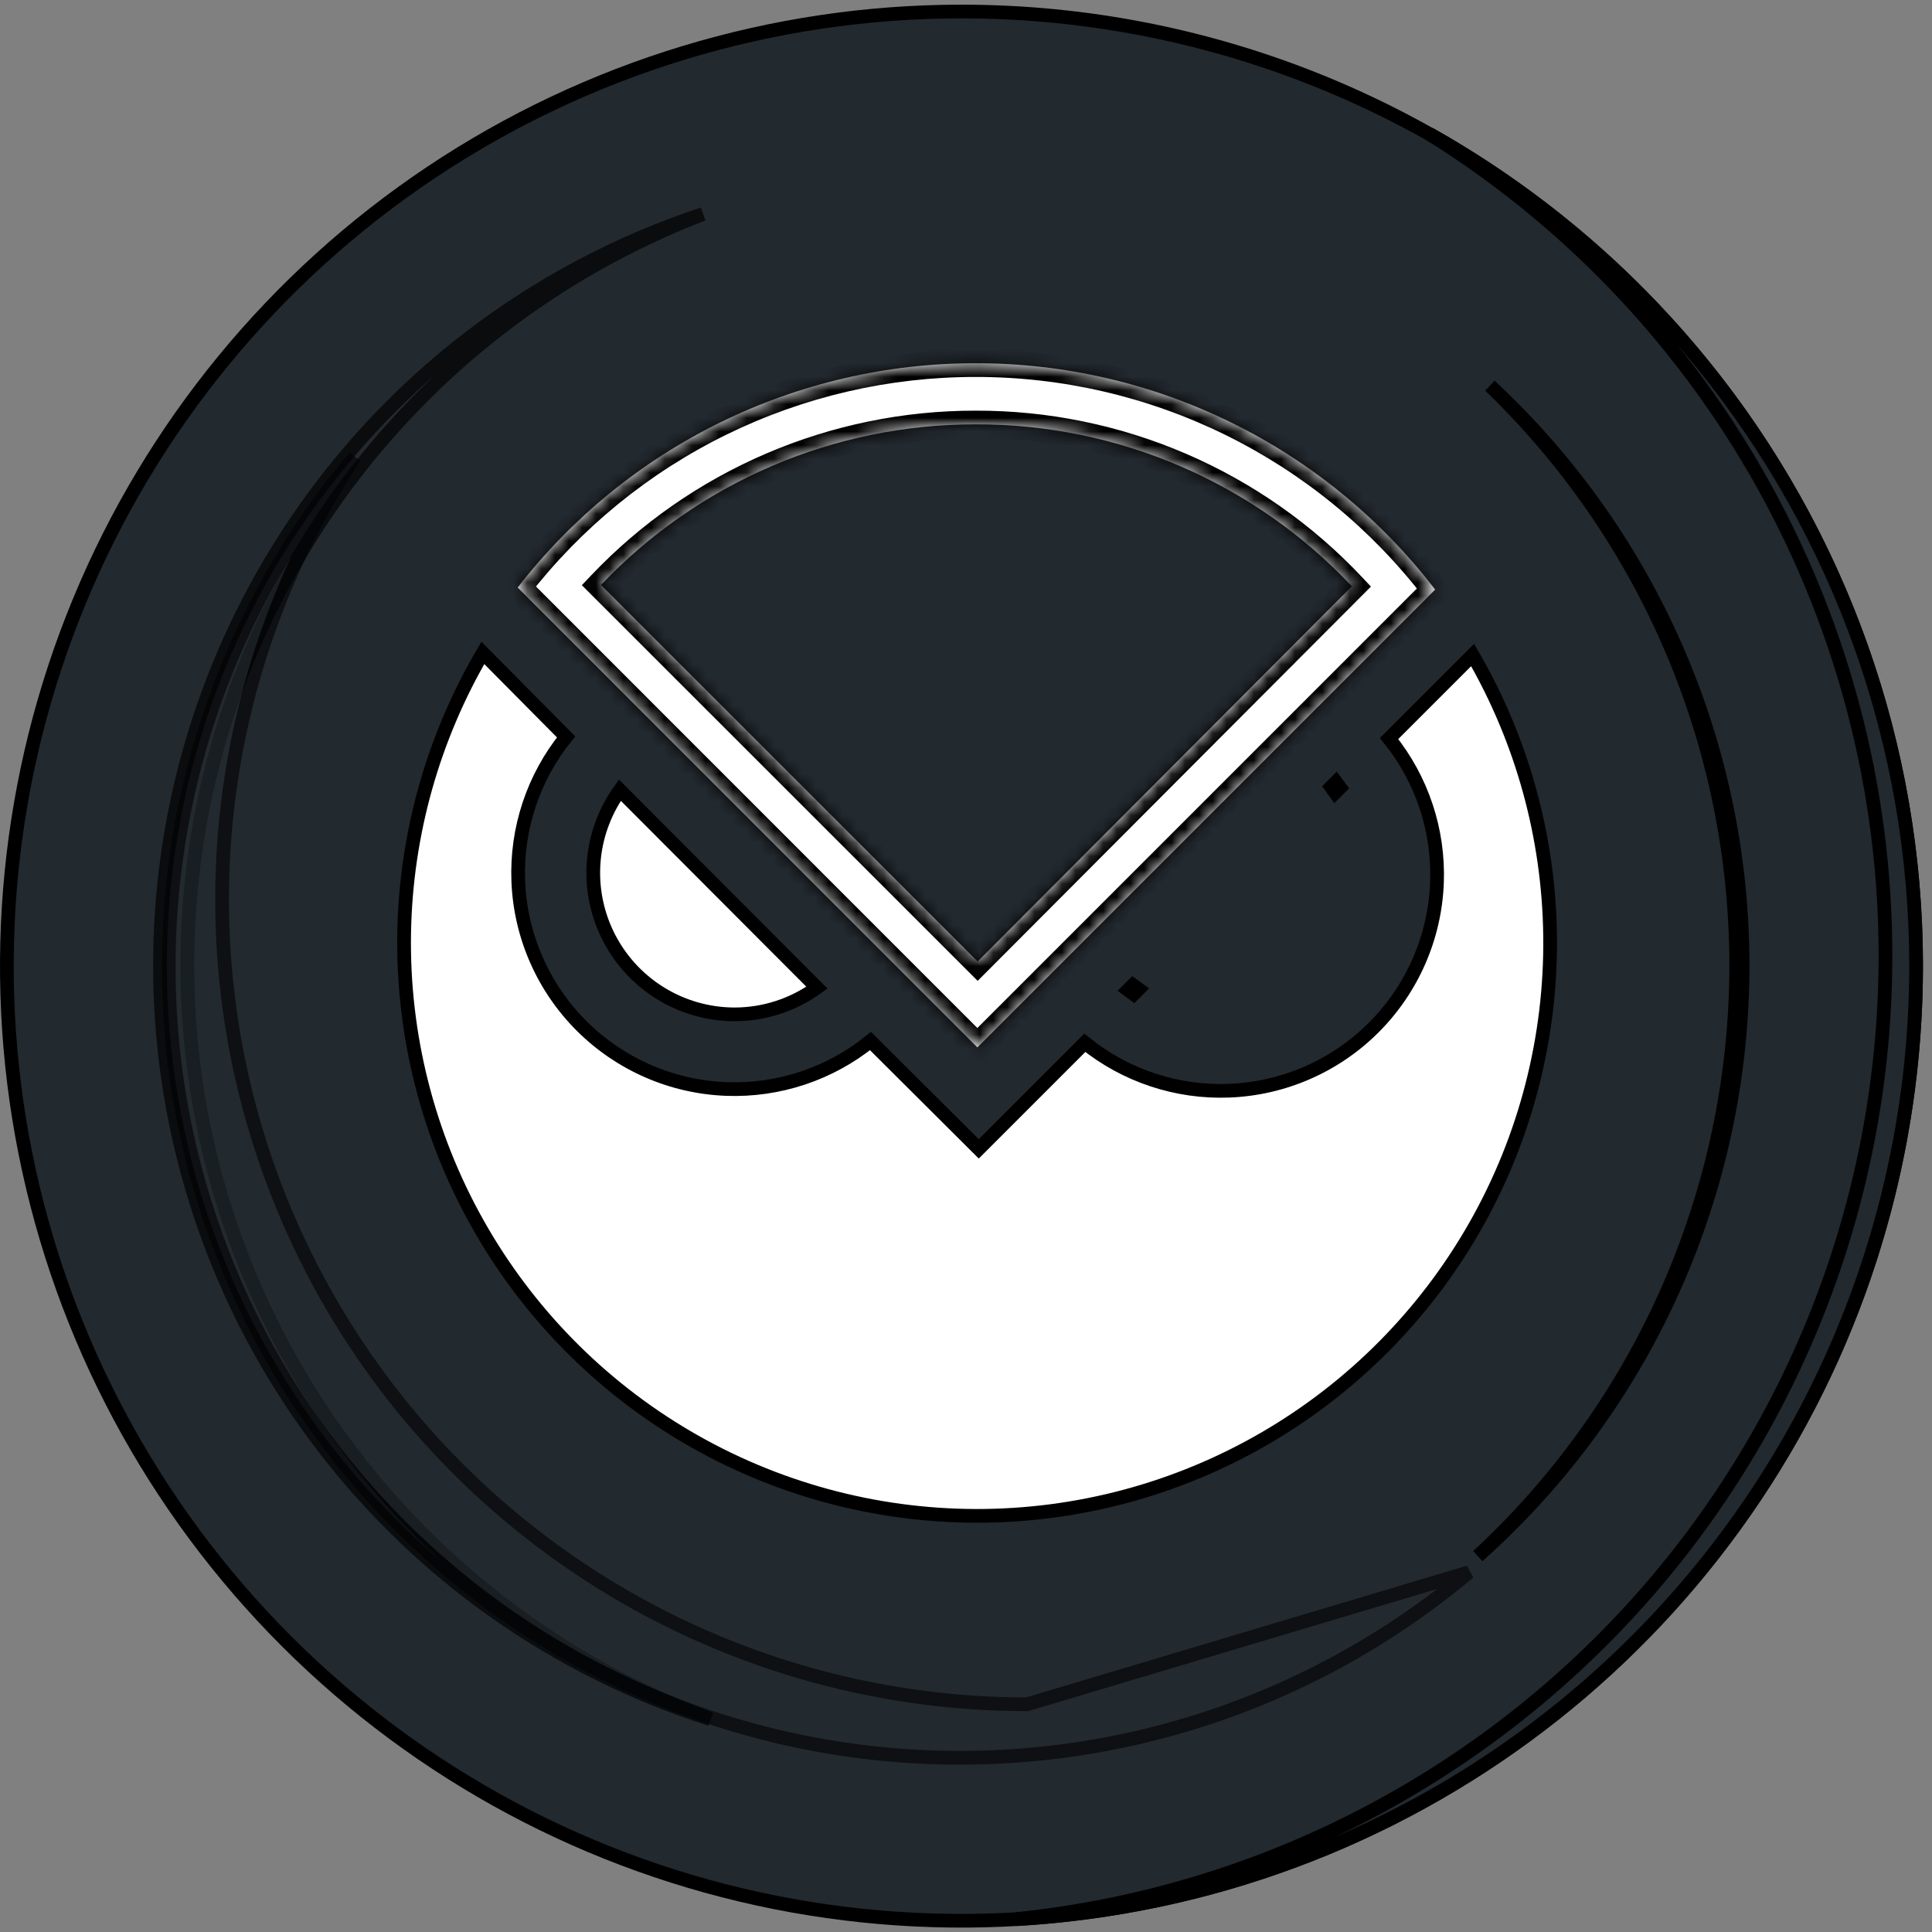
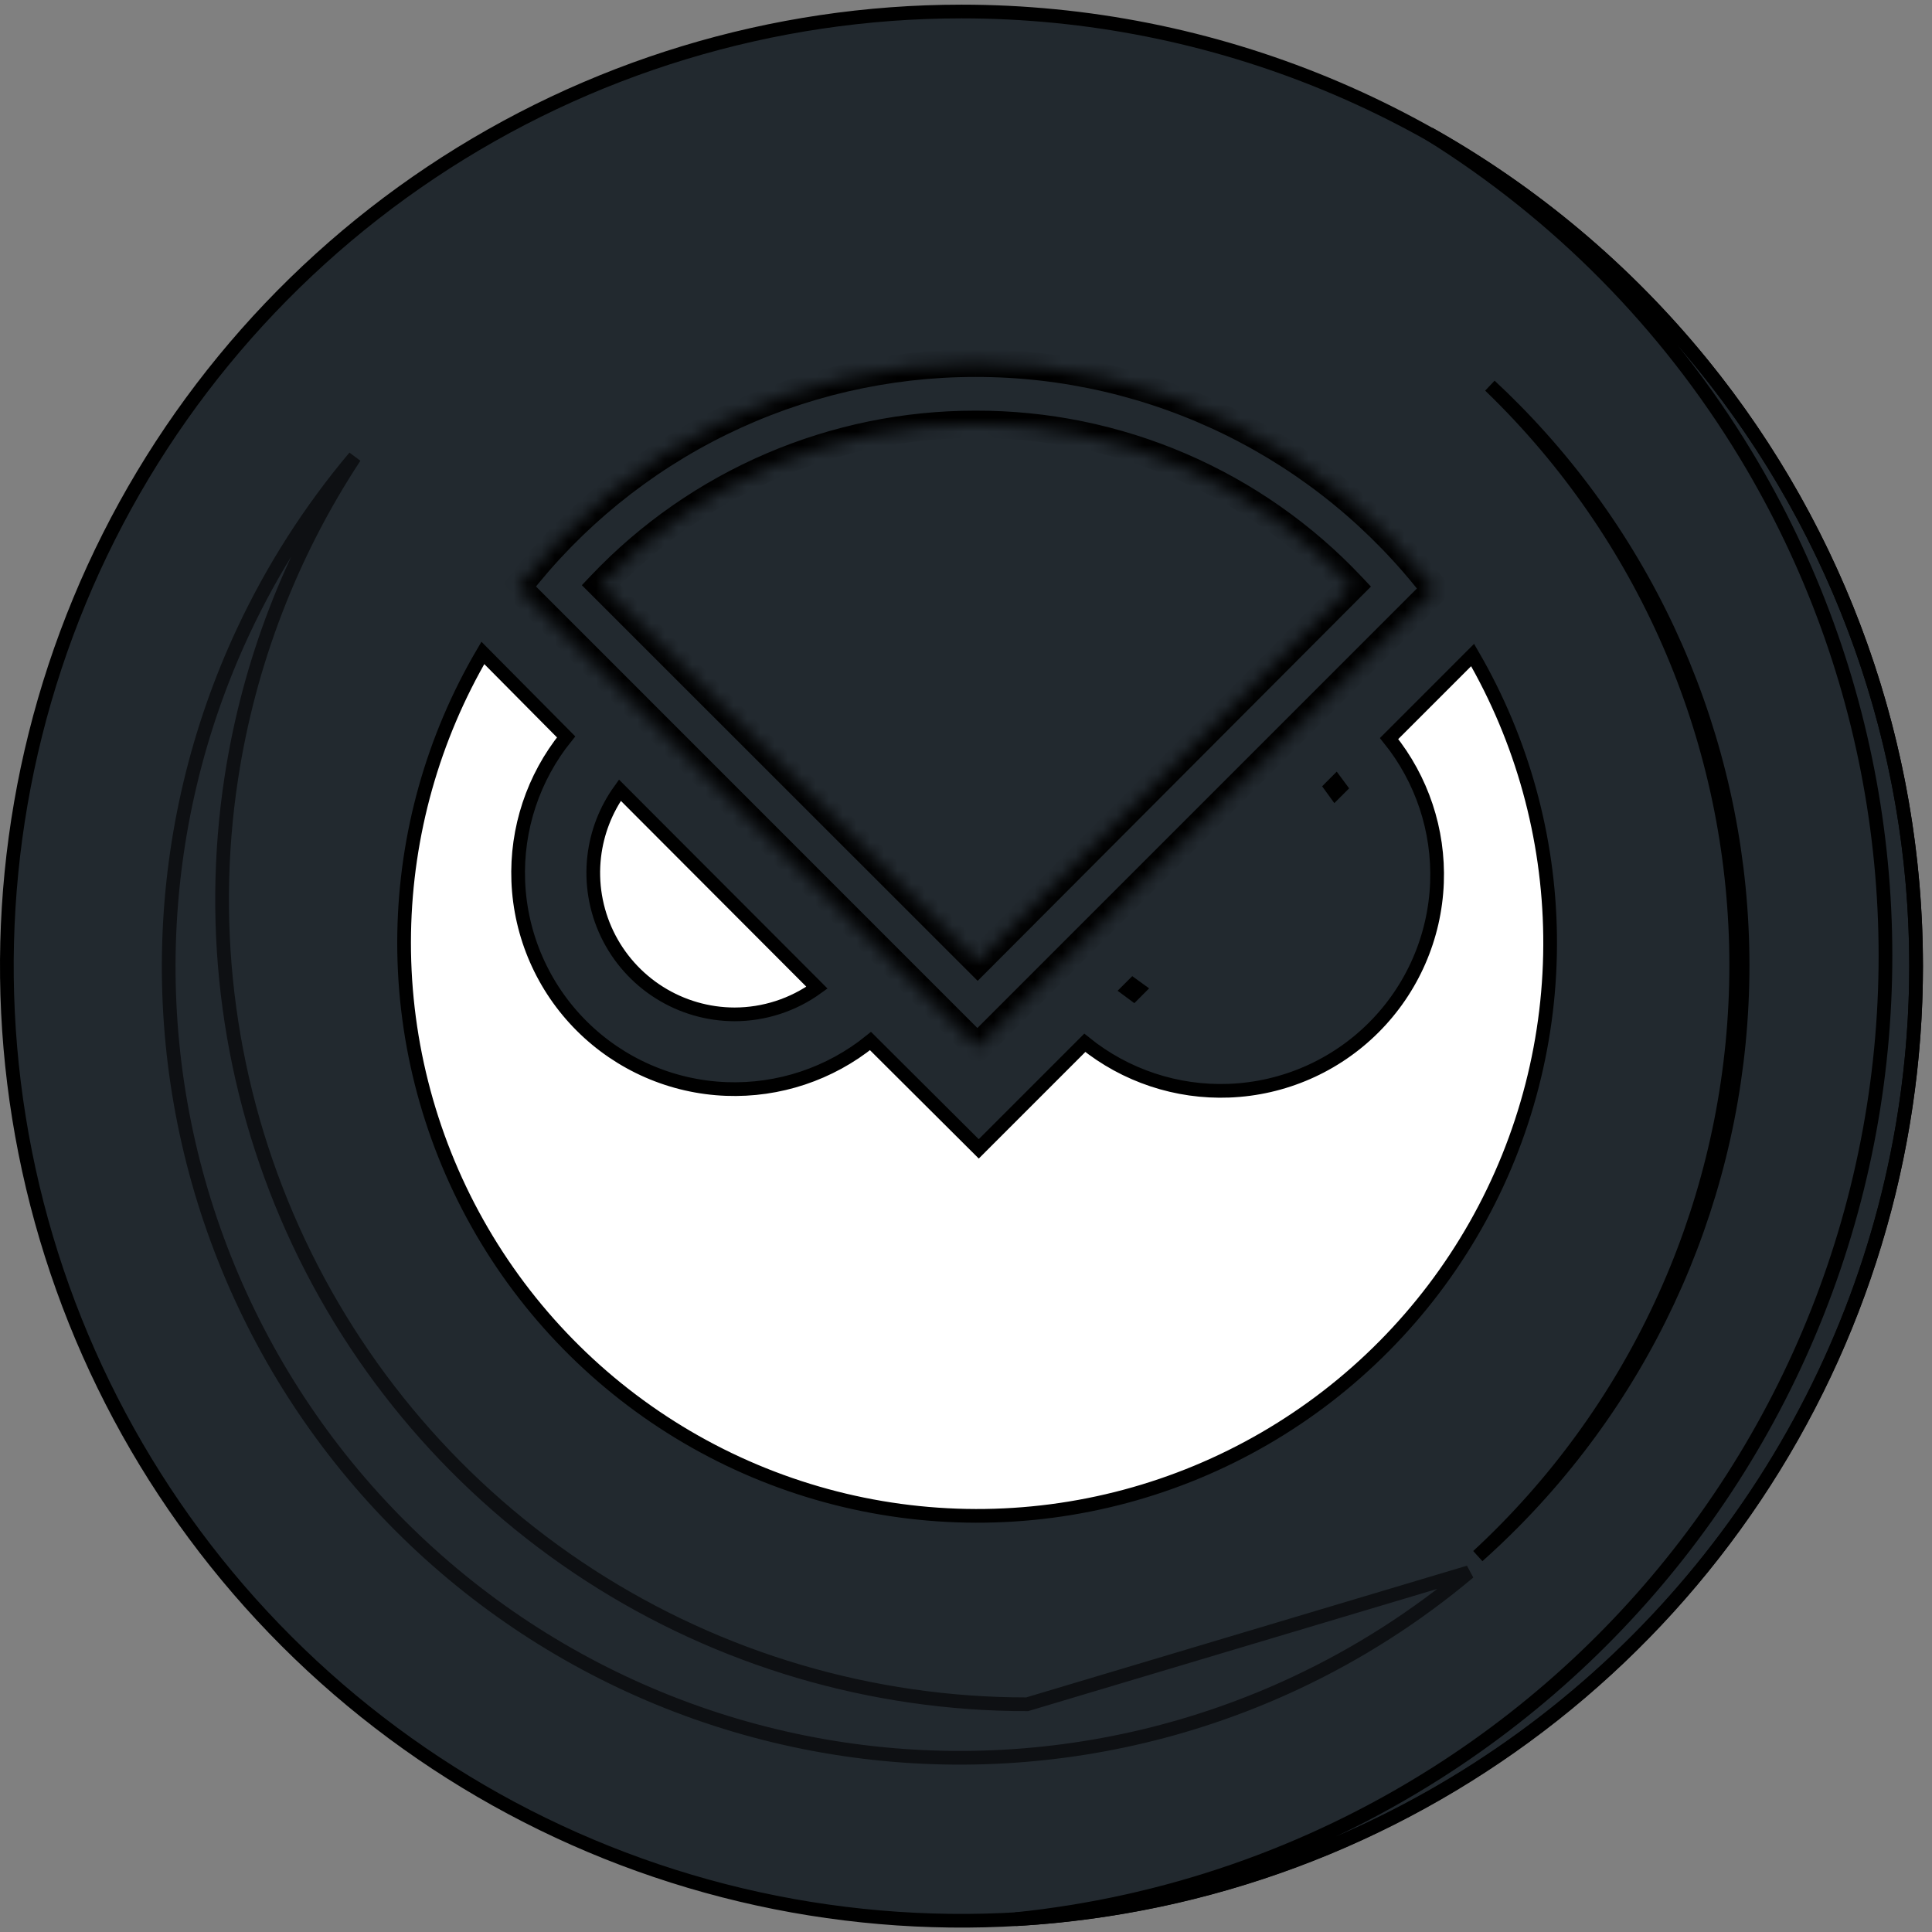
<svg xmlns="http://www.w3.org/2000/svg" width="141" height="141" viewBox="0 0 141 141" fill="none">
  <rect x="0" y="0" width="141" height="141" fill="#808080" stroke="none" />
  <path d="M139.84 70.51C139.84 84.289 135.754 97.759 128.098 109.217C120.443 120.674 109.562 129.604 96.832 134.877C84.101 140.15 70.093 141.529 56.578 138.841C43.063 136.153 30.649 129.518 20.906 119.774C11.162 110.031 4.527 97.617 1.839 84.102C-0.85 70.587 0.53 56.579 5.803 43.848C11.076 31.118 20.006 20.237 31.463 12.582C42.921 4.926 56.391 0.84 70.17 0.84C79.319 0.84 88.379 2.642 96.832 6.143C105.284 9.645 112.965 14.776 119.434 21.246C125.904 27.715 131.035 35.396 134.537 43.848C138.038 52.301 139.84 61.361 139.84 70.51Z" fill="#22292F" stroke="black" />
  <g style="mix-blend-mode:multiply">
-     <path d="M84.084 138.765C80.788 139.439 77.457 139.872 74.118 140.065C84.95 138.956 95.481 135.349 104.837 129.403C120.423 119.497 131.513 103.884 135.734 85.905C139.954 67.926 136.971 49.01 127.421 33.203C121.614 23.591 113.661 15.594 104.299 9.761C111.887 14.025 118.665 19.705 124.235 26.557C134.33 38.978 139.841 54.495 139.84 70.5C139.833 81.148 137.387 91.652 132.69 101.208C127.994 110.764 121.171 119.117 112.746 125.627C104.32 132.137 94.516 136.632 84.084 138.765Z" fill="#22292F" />
    <path d="M84.084 138.765C80.788 139.439 77.457 139.872 74.118 140.065C84.95 138.956 95.481 135.349 104.837 129.403C120.423 119.497 131.513 103.884 135.734 85.905C139.954 67.926 136.971 49.01 127.421 33.203C121.614 23.591 113.661 15.594 104.299 9.761C111.887 14.025 118.665 19.705 124.235 26.557C134.33 38.978 139.841 54.495 139.84 70.5C139.833 81.148 137.387 91.652 132.69 101.208C127.994 110.764 121.171 119.117 112.746 125.627C104.32 132.137 94.516 136.632 84.084 138.765Z" stroke="black" />
  </g>
  <g style="mix-blend-mode:multiply" opacity="0.7">
-     <path d="M30.491 111.589C36.569 117.781 43.88 122.488 51.86 125.468C50.509 125.037 49.172 124.555 47.853 124.024C40.759 121.167 34.303 116.929 28.86 111.557C23.417 106.185 19.096 99.785 16.146 92.73C13.196 85.674 11.677 78.103 11.677 70.455C11.677 62.807 13.196 55.236 16.146 48.181C19.096 41.125 23.417 34.725 28.86 29.353C34.303 23.981 40.759 19.744 47.853 16.887C48.992 16.428 50.144 16.006 51.307 15.622C43.543 18.611 36.428 23.243 30.491 29.291C19.71 40.274 13.67 55.05 13.67 70.44C13.67 85.83 19.71 100.606 30.491 111.589Z" fill="#22292F" />
-     <path d="M30.491 111.589C36.569 117.781 43.88 122.488 51.86 125.468C50.509 125.037 49.172 124.555 47.853 124.024C40.759 121.167 34.303 116.929 28.86 111.557C23.417 106.185 19.096 99.785 16.146 92.73C13.196 85.674 11.677 78.103 11.677 70.455C11.677 62.807 13.196 55.236 16.146 48.181C19.096 41.125 23.417 34.725 28.86 29.353C34.303 23.981 40.759 19.744 47.853 16.887C48.992 16.428 50.144 16.006 51.307 15.622C43.543 18.611 36.428 23.243 30.491 29.291C19.71 40.274 13.67 55.05 13.67 70.44C13.67 85.83 19.71 100.606 30.491 111.589Z" stroke="black" />
-   </g>
+     </g>
  <g style="mix-blend-mode:multiply">
-     <path d="M109.89 29.291C109.51 28.905 109.126 28.524 108.737 28.149C109.346 28.714 109.943 29.294 110.529 29.888C121.196 40.696 127.177 55.27 127.177 70.455C127.177 85.64 121.196 100.214 110.529 111.022C109.663 111.9 108.771 112.747 107.856 113.563C108.548 112.923 109.226 112.265 109.89 111.589C120.671 100.606 126.711 85.83 126.711 70.44C126.711 55.05 120.671 40.274 109.89 29.291Z" fill="#22292F" />
    <path d="M109.89 29.291C109.51 28.905 109.126 28.524 108.737 28.149C109.346 28.714 109.943 29.294 110.529 29.888C121.196 40.696 127.177 55.27 127.177 70.455C127.177 85.64 121.196 100.214 110.529 111.022C109.663 111.9 108.771 112.747 107.856 113.563C108.548 112.923 109.226 112.265 109.89 111.589C120.671 100.606 126.711 85.83 126.711 70.44C126.711 55.05 120.671 40.274 109.89 29.291Z" stroke="black" />
  </g>
  <g style="mix-blend-mode:multiply">
    <g style="mix-blend-mode:multiply" opacity="0.6">
      <path d="M107.202 114.747C103.361 117.975 99.106 120.697 94.539 122.836C87.408 126.175 79.669 128.021 71.797 128.259C63.926 128.497 56.09 127.123 48.77 124.22C41.449 121.318 34.8 116.948 29.231 111.381C23.661 105.814 19.29 99.166 16.385 91.847C13.479 84.528 12.102 76.692 12.337 68.821C12.572 60.949 14.415 53.209 17.752 46.077C19.9 41.487 22.637 37.211 25.885 33.353C21.254 40.387 18.171 48.364 16.885 56.753C15.17 67.946 16.727 79.396 21.368 89.724C26.009 100.052 33.538 108.819 43.046 114.967C52.554 121.116 63.637 124.385 74.96 124.381C74.96 124.381 74.96 124.381 74.96 124.381L107.202 114.747Z" fill="#22292F" />
      <path d="M107.202 114.747C103.361 117.975 99.106 120.697 94.539 122.836C87.408 126.175 79.669 128.021 71.797 128.259C63.926 128.497 56.09 127.123 48.77 124.22C41.449 121.318 34.8 116.948 29.231 111.381C23.661 105.814 19.29 99.166 16.385 91.847C13.479 84.528 12.102 76.692 12.337 68.821C12.572 60.949 14.415 53.209 17.752 46.077C19.9 41.487 22.637 37.211 25.885 33.353C21.254 40.387 18.171 48.364 16.885 56.753C15.17 67.946 16.727 79.396 21.368 89.724C26.009 100.052 33.538 108.819 43.046 114.967C52.554 121.116 63.637 124.385 74.96 124.381C74.96 124.381 74.96 124.381 74.96 124.381L107.202 114.747Z" stroke="black" />
    </g>
  </g>
  <path d="M43.366 62.51C43.569 60.76 44.216 59.094 45.241 57.669L59.623 72.08C57.877 73.342 55.775 74.027 53.612 74.03C51.669 74.027 49.767 73.477 48.124 72.442C46.475 71.404 45.153 69.92 44.311 68.163C43.469 66.405 43.142 64.446 43.366 62.51Z" fill="white" stroke="black" />
  <path d="M97.811 57.477C97.714 57.339 97.614 57.204 97.51 57.07L97.154 57.427C97.257 57.561 97.356 57.697 97.452 57.836L97.811 57.477ZM82.677 71.904L82.32 72.26C82.454 72.364 82.589 72.464 82.727 72.561L83.086 72.202C82.947 72.106 82.811 72.007 82.677 71.904Z" fill="white" stroke="black" />
  <mask id="path-8-inside-1_1_641" fill="white">
    <path d="M71.19 30.97C76.334 30.954 81.427 31.996 86.152 34.029C90.877 36.062 95.135 39.044 98.66 42.79L71.35 70.17L43.86 42.69C47.381 38.983 51.62 36.031 56.319 34.016C61.018 32.001 66.078 30.965 71.19 30.97M71.19 26.51C64.741 26.507 58.377 27.981 52.586 30.818C46.795 33.656 41.73 37.782 37.78 42.88L71.33 76.44L104.74 43.03C100.792 37.885 95.712 33.718 89.894 30.854C84.076 27.989 77.676 26.502 71.19 26.51V26.51Z" />
  </mask>
-   <path d="M71.19 30.97C76.334 30.954 81.427 31.996 86.152 34.029C90.877 36.062 95.135 39.044 98.66 42.79L71.35 70.17L43.86 42.69C47.381 38.983 51.62 36.031 56.319 34.016C61.018 32.001 66.078 30.965 71.19 30.97M71.19 26.51C64.741 26.507 58.377 27.981 52.586 30.818C46.795 33.656 41.73 37.782 37.78 42.88L71.33 76.44L104.74 43.03C100.792 37.885 95.712 33.718 89.894 30.854C84.076 27.989 77.676 26.502 71.19 26.51V26.51Z" fill="white" />
  <path d="M98.66 42.79L99.368 43.496L100.053 42.81L99.388 42.104L98.66 42.79ZM71.35 70.17L70.643 70.877L71.351 71.585L72.058 70.876L71.35 70.17ZM43.86 42.69L43.135 42.001L42.464 42.708L43.153 43.397L43.86 42.69ZM37.78 42.88L36.99 42.267L36.45 42.964L37.073 43.587L37.78 42.88ZM71.33 76.44L70.623 77.147L71.33 77.854L72.037 77.147L71.33 76.44ZM104.74 43.03L105.447 43.737L106.068 43.117L105.534 42.421L104.74 43.03ZM71.193 31.97C76.2 31.955 81.157 32.968 85.757 34.947L86.547 33.11C81.696 31.023 76.468 29.954 71.187 29.97L71.193 31.97ZM85.757 34.947C90.356 36.926 94.5 39.829 97.932 43.475L99.388 42.104C95.769 38.259 91.398 35.198 86.547 33.11L85.757 34.947ZM97.952 42.084L70.642 69.463L72.058 70.876L99.368 43.496L97.952 42.084ZM72.057 69.463L44.567 41.983L43.153 43.397L70.643 70.877L72.057 69.463ZM44.586 43.378C48.013 39.77 52.139 36.897 56.713 34.935L55.925 33.097C51.101 35.166 46.749 38.195 43.135 42.001L44.586 43.378ZM56.713 34.935C61.287 32.974 66.213 31.965 71.189 31.97L71.191 29.97C65.943 29.965 60.748 31.029 55.925 33.097L56.713 34.935ZM71.191 25.51C64.589 25.507 58.074 27.015 52.146 29.92L53.026 31.716C58.68 28.946 64.894 27.507 71.19 27.51L71.191 25.51ZM52.146 29.92C46.218 32.825 41.033 37.048 36.99 42.267L38.571 43.492C42.427 38.515 47.372 34.486 53.026 31.716L52.146 29.92ZM37.073 43.587L70.623 77.147L72.037 75.733L38.487 42.173L37.073 43.587ZM72.037 77.147L105.447 43.737L104.033 42.323L70.623 75.733L72.037 77.147ZM105.534 42.421C101.492 37.154 96.291 32.889 90.335 29.956L89.452 31.751C95.132 34.548 100.092 38.616 103.947 43.639L105.534 42.421ZM90.335 29.956C84.379 27.024 77.828 25.502 71.189 25.51L71.191 27.51C77.523 27.503 83.772 28.954 89.452 31.751L90.335 29.956Z" fill="black" mask="url(#path-8-inside-1_1_641)" />
  <path d="M71.078 83.494L71.431 83.846L71.784 83.493L79.171 76.106C82.138 78.503 85.877 79.748 89.698 79.601C93.674 79.449 97.445 77.802 100.259 74.988C103.072 72.175 104.72 68.403 104.872 64.427C105.019 60.606 103.773 56.867 101.377 53.901L107.473 47.804C111.09 54.03 113.039 61.088 113.128 68.294C113.219 75.704 111.34 83.006 107.682 89.451C104.024 95.897 98.719 101.254 92.31 104.975C85.901 108.697 78.618 110.648 71.207 110.629C63.796 110.611 56.523 108.624 50.133 104.871C43.742 101.118 38.464 95.734 34.838 89.27C31.212 82.807 29.369 75.496 29.497 68.086C29.622 60.89 31.601 53.852 35.239 47.65L41.316 53.779C38.92 56.747 37.676 60.487 37.824 64.309C37.978 68.285 39.627 72.056 42.442 74.868C45.257 77.68 49.029 79.326 53.005 79.476C56.827 79.621 60.565 78.374 63.531 75.976L71.078 83.494Z" fill="white" stroke="black" />
</svg>